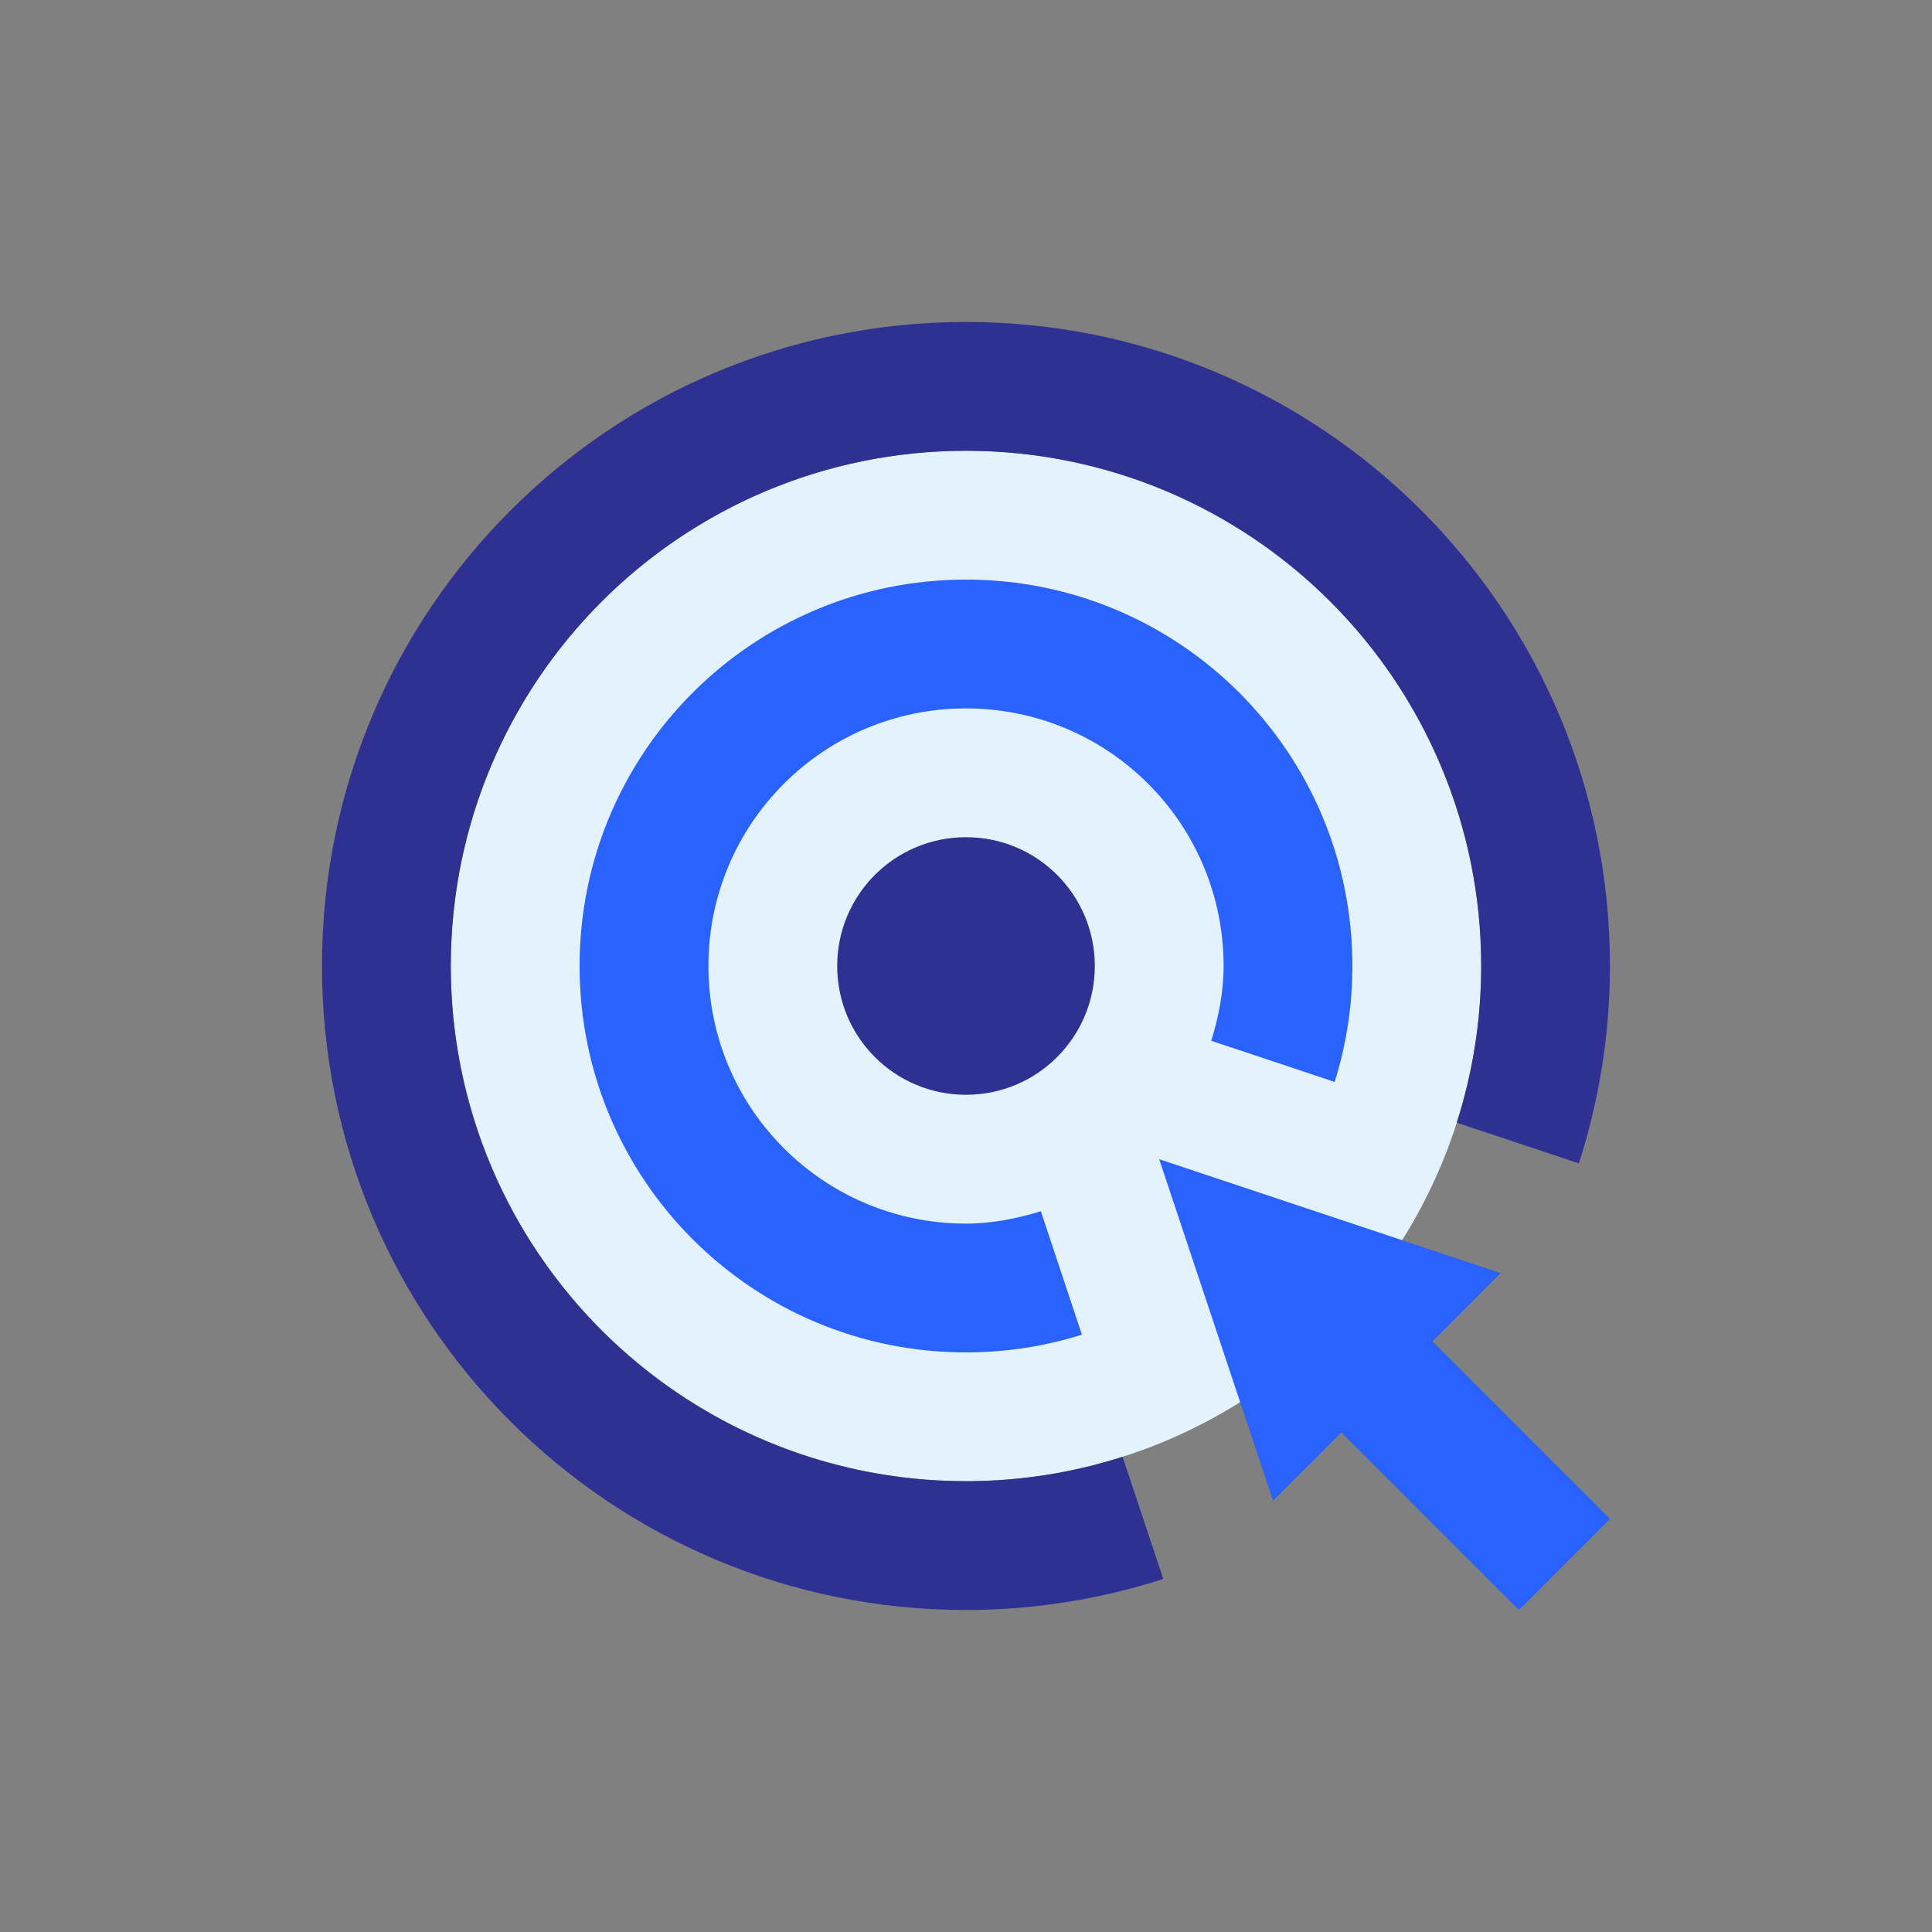
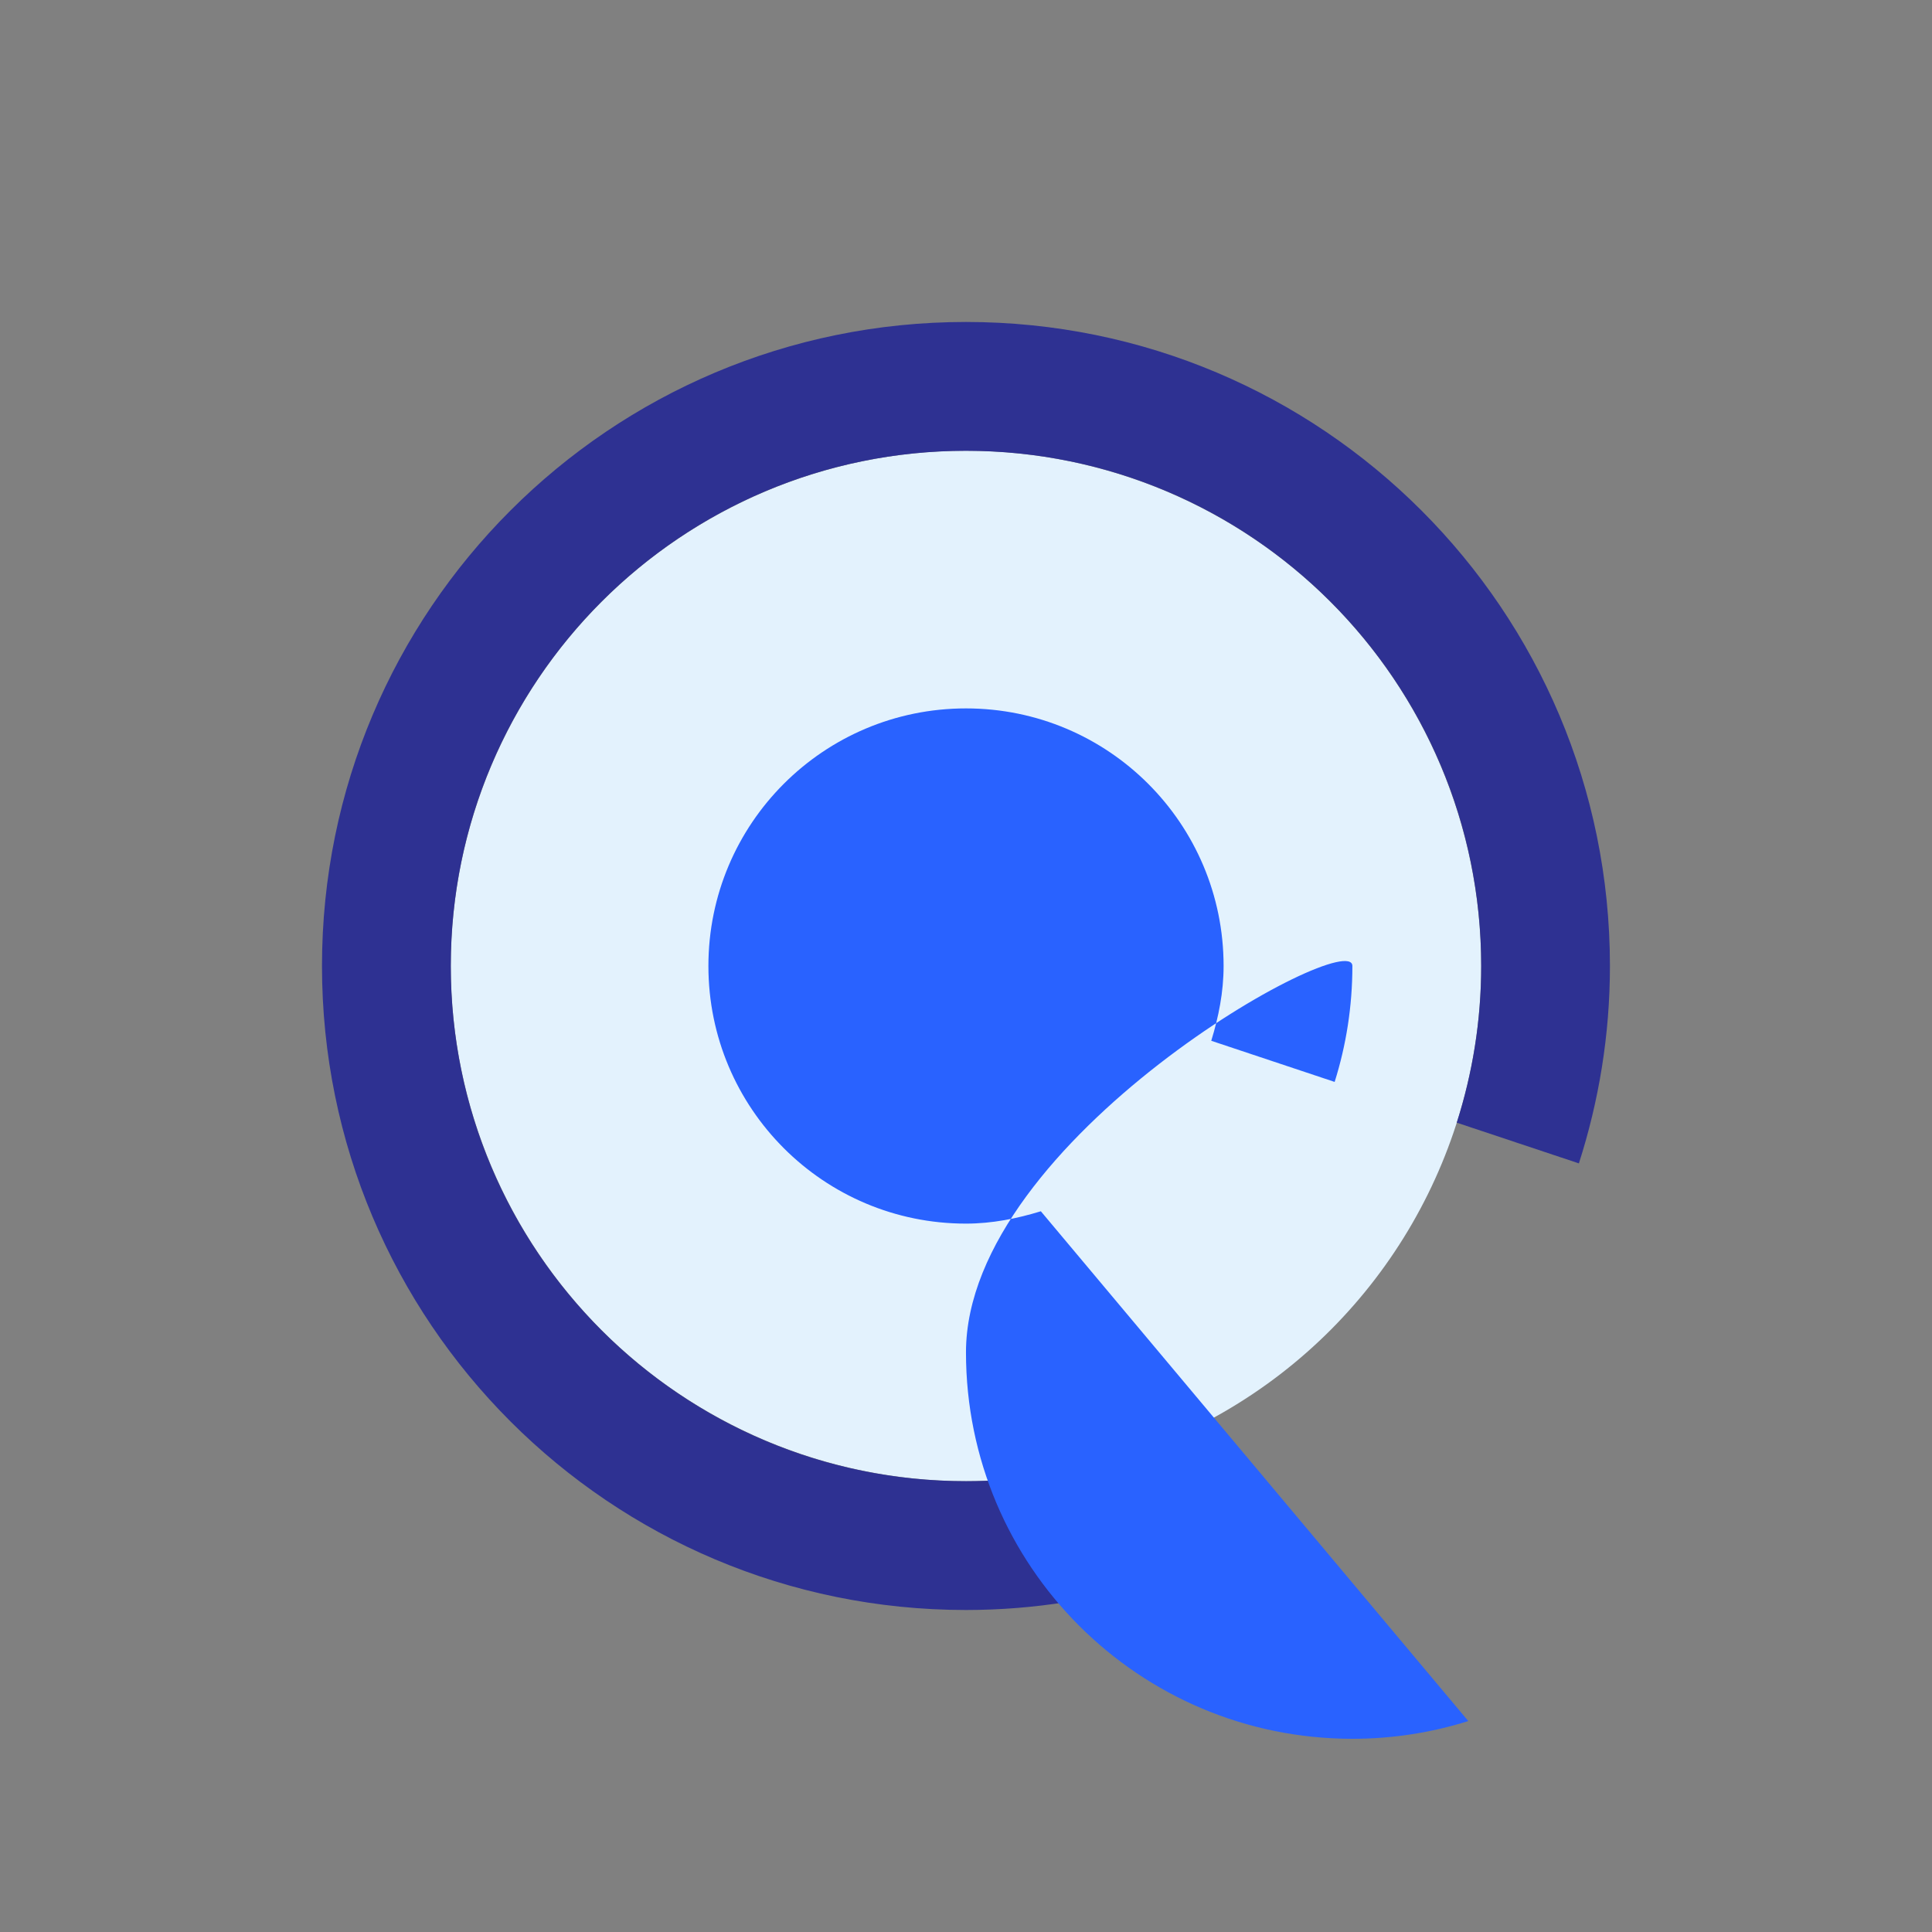
<svg xmlns="http://www.w3.org/2000/svg" id="Layer_1" x="0px" y="0px" width="100px" height="100px" viewBox="0 0 100 100" xml:space="preserve">
  <rect x="0" y="0" width="100" height="100" fill="#808080" stroke="none" />
  <circle fill="#E3F2FD" cx="49.999" cy="49.998" r="26.667" />
  <path fill="#2E3192" d="M58.106,75.404l2.107,6.324c-3.219,1.031-6.648,1.605-10.215,1.605c-18.424,0-33.332-14.91-33.332-33.334 s14.906-33.334,33.332-33.334c18.424,0,33.332,14.909,33.332,33.333c0,3.569-0.572,6.996-1.607,10.219l-6.322-2.108 c0.818-2.559,1.266-5.281,1.266-8.109c0-14.74-11.928-26.667-26.668-26.667C35.261,23.333,23.333,35.26,23.333,50 s11.928,26.666,26.666,26.666C52.829,76.666,55.548,76.221,58.106,75.404z" />
-   <path fill="#2962FF" d="M53.874,62.695c-1.234,0.377-2.518,0.639-3.875,0.639c-7.369,0-13.332-5.965-13.332-13.334 c0-7.37,5.963-13.333,13.332-13.333c7.371,0,13.334,5.963,13.334,13.333c0,1.355-0.26,2.639-0.639,3.871L69.081,56 c0.596-1.893,0.918-3.908,0.918-6c0-11.055-8.945-20-20-20s-20,8.945-20,20s8.945,20,20,20c2.09,0,4.107-0.322,6-0.918 L53.874,62.695z" />
-   <polygon fill="#2962FF" points="83.333,78.619 74.14,69.428 77.675,65.895 59.999,60 65.892,77.68 69.427,74.141 78.62,83.334 " />
-   <path fill="#2E3192" d="M56.667,50c0,3.686-2.982,6.666-6.668,6.666s-6.666-2.98-6.666-6.666s2.98-6.667,6.666-6.667 S56.667,46.314,56.667,50z" />
+   <path fill="#2962FF" d="M53.874,62.695c-1.234,0.377-2.518,0.639-3.875,0.639c-7.369,0-13.332-5.965-13.332-13.334 c0-7.37,5.963-13.333,13.332-13.333c7.371,0,13.334,5.963,13.334,13.333c0,1.355-0.26,2.639-0.639,3.871L69.081,56 c0.596-1.893,0.918-3.908,0.918-6s-20,8.945-20,20s8.945,20,20,20c2.09,0,4.107-0.322,6-0.918 L53.874,62.695z" />
</svg>